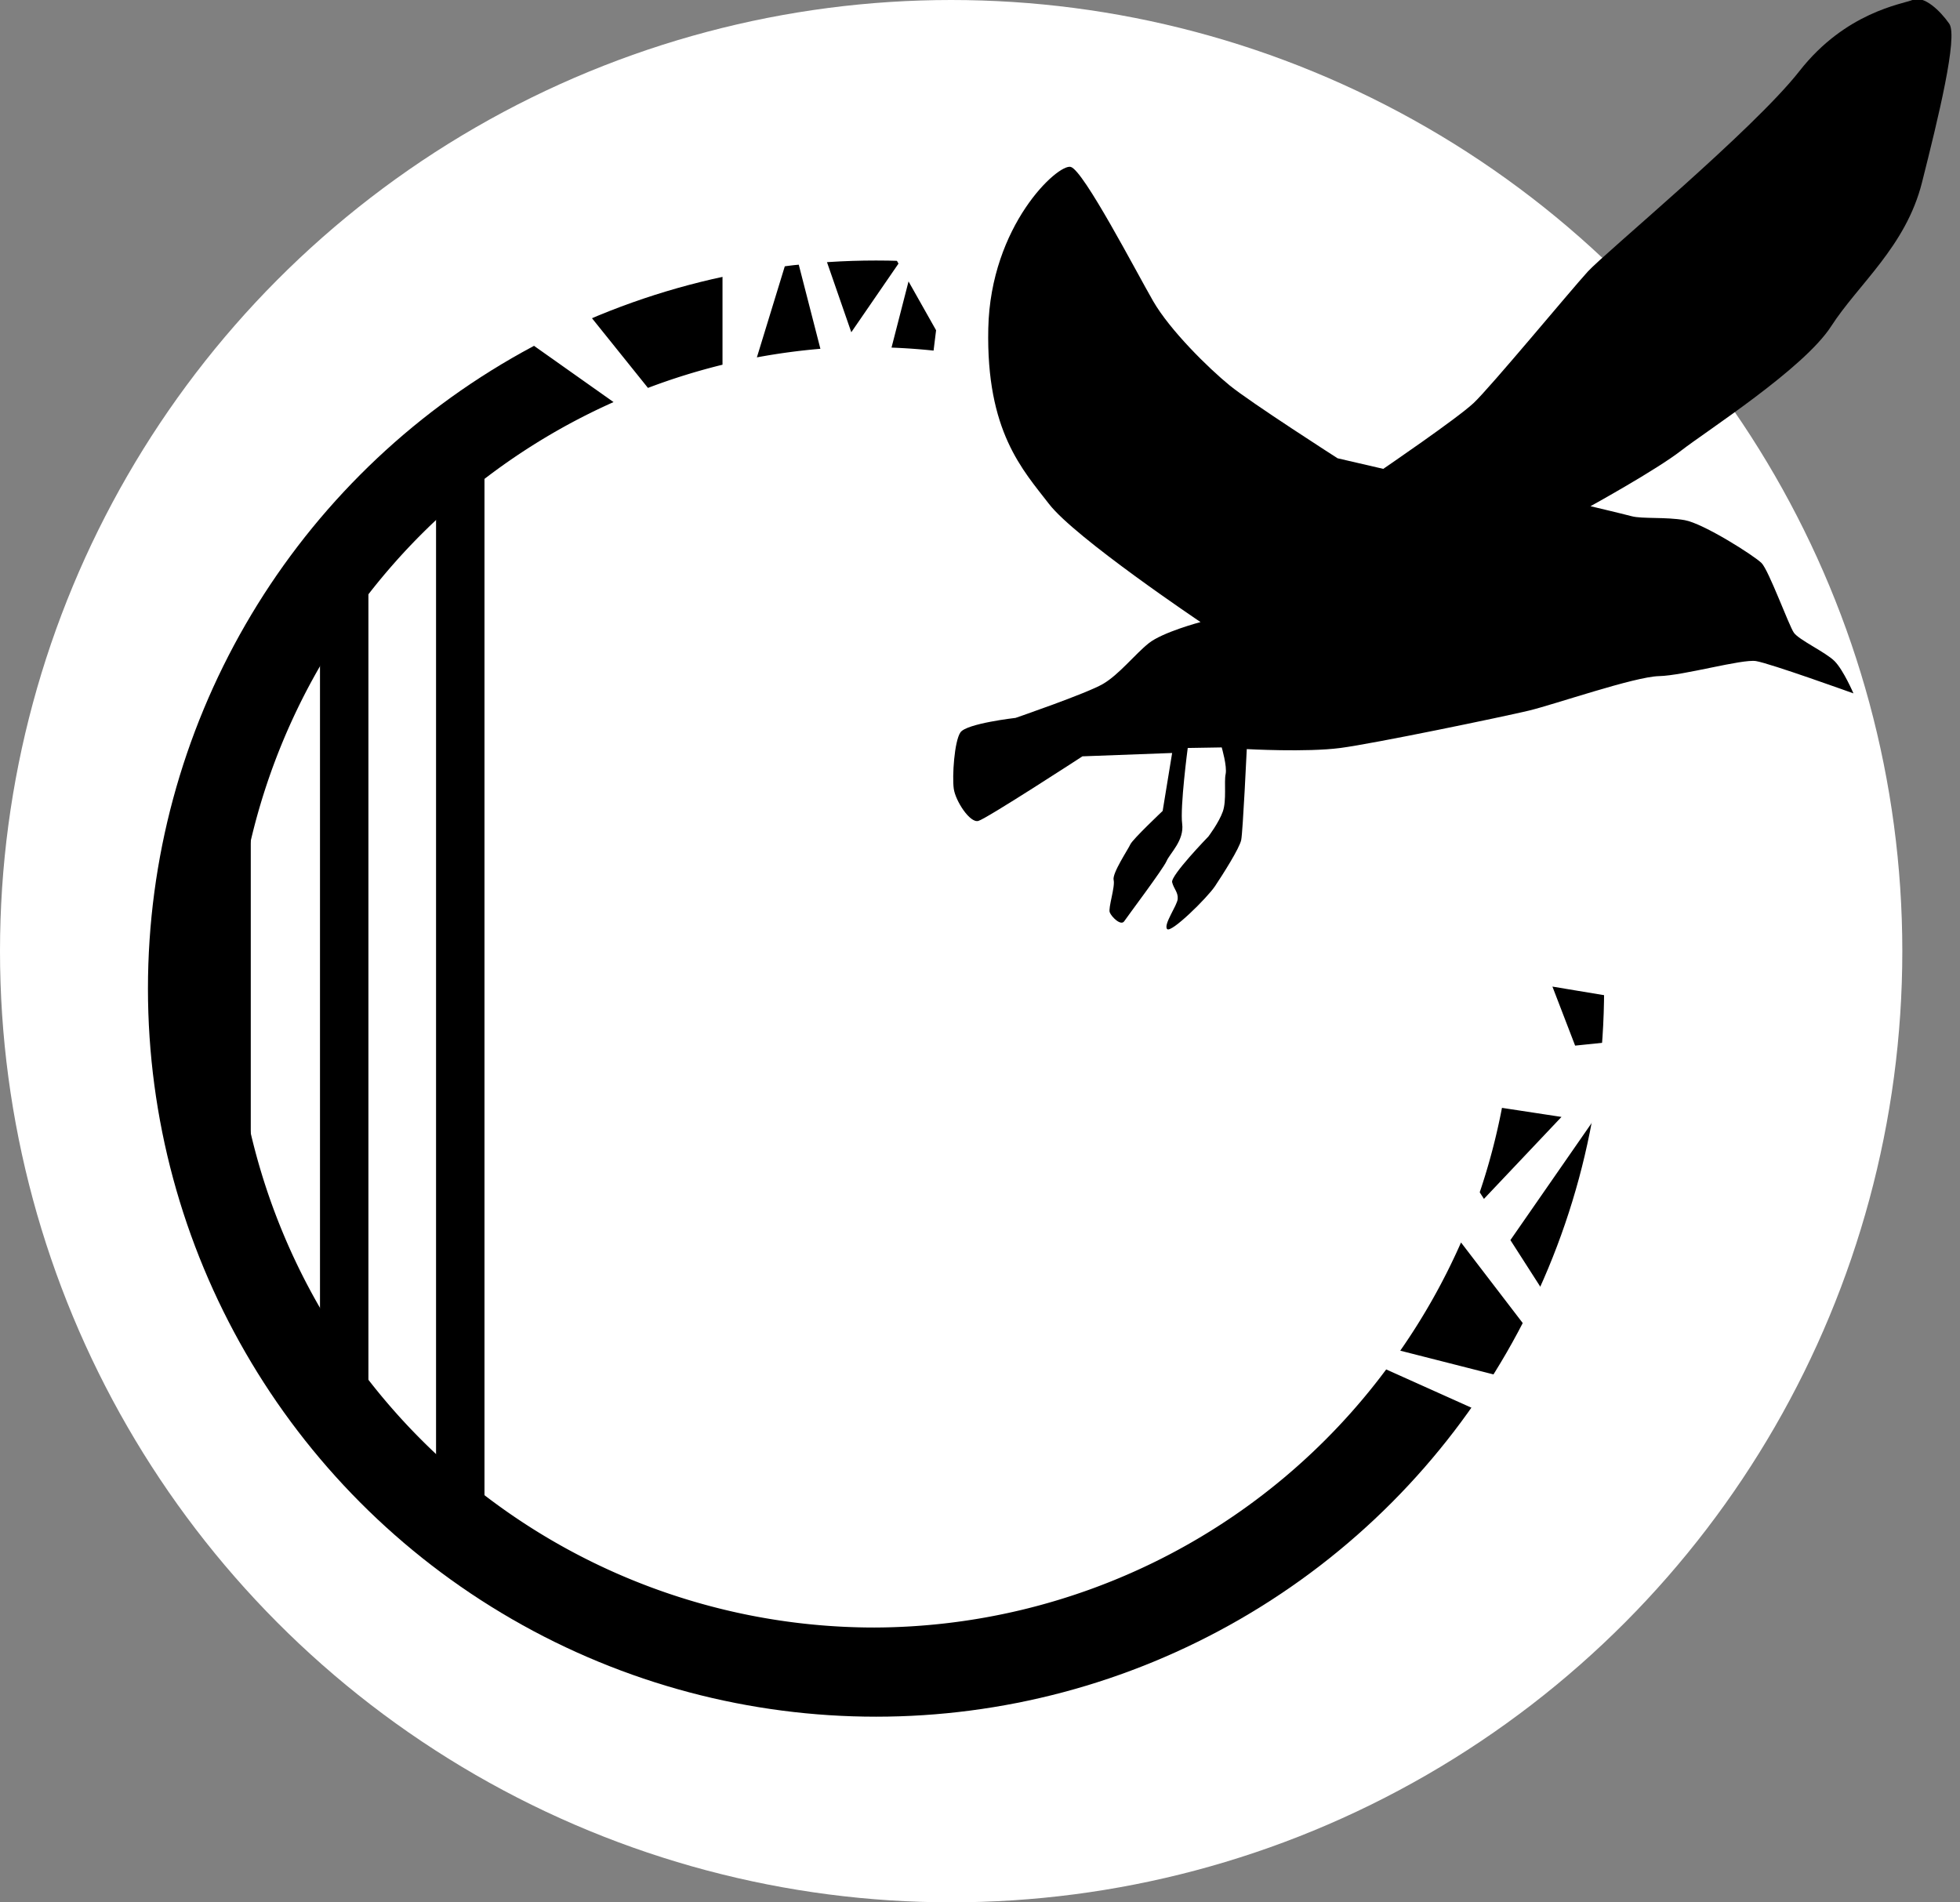
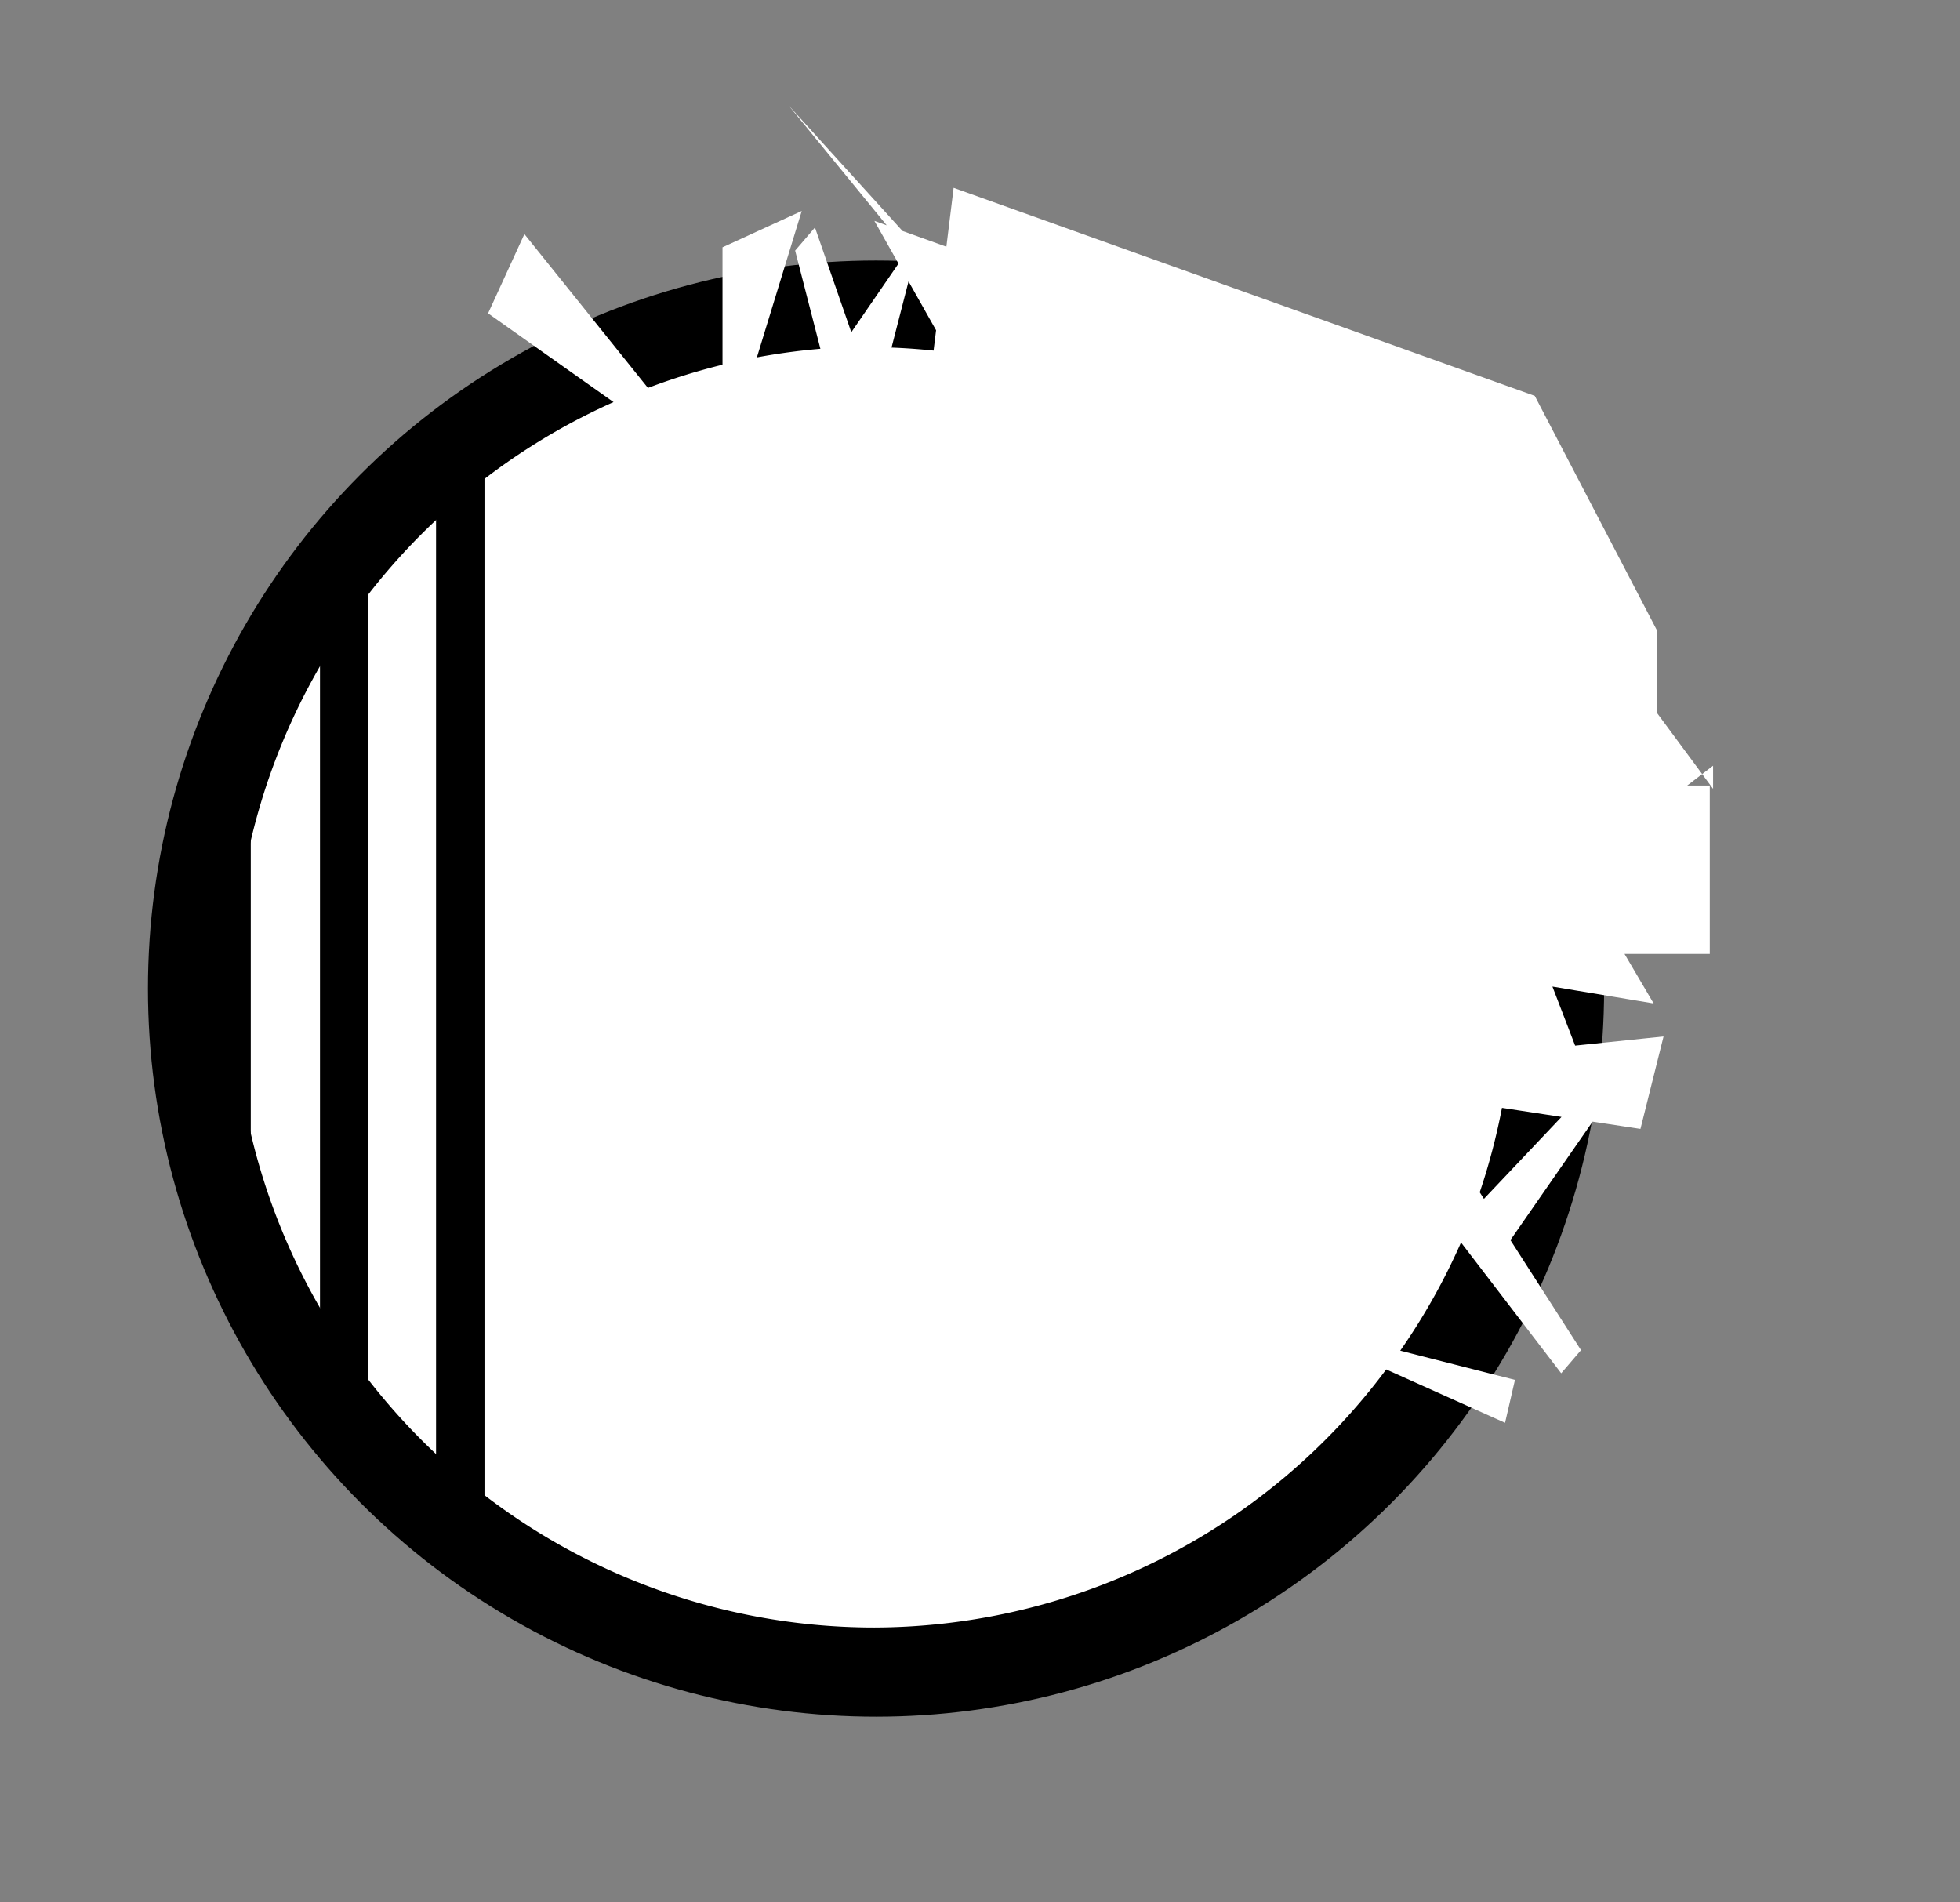
<svg xmlns="http://www.w3.org/2000/svg" width="38.089mm" height="36.968mm" viewBox="0 0 38.089 36.968" version="1.1" id="svg1">
  <rect x="0" y="0" width="38.089" height="36.968" fill="#808080" stroke="none" />
  <defs id="defs1" />
  <g id="layer2" transform="translate(-0.756,-0.662)">
-     <circle style="display:inline;fill:#ffffff;stroke-width:0.141" id="path2" cx="19.24" cy="19.146" r="18.484" />
-   </g>
+     </g>
  <g id="g26" style="display:inline" transform="matrix(1.258,0,0,1.258,-74.232,-91.772)">
    <g id="g25" transform="matrix(-0.141,0,0,0.141,25.913,66.153)" style="display:inline">
      <circle style="fill:#000000;fill-opacity:1;stroke:none;stroke-width:0.216;stroke-opacity:1" id="path22" clip-path="none" cx="-330.692" cy="156.519" r="79.767" />
      <path id="path27" style="display:block;fill:#ffffff;fill-opacity:1;stroke:none;stroke-width:0.281;stroke-opacity:1" d="m -321.105,59.749 -12.487,13.767 -4.806,1.725 -0.795,-6.449 -63.669,22.79 -13.385,25.685 v 9.044 l -4.955,6.704 1.638,1.255 h -2.471 v 18.45 h 9.342 l -3.192,5.426 11.09,-1.848 -2.488,6.468 -9.688,-1.002 2.532,10.129 5.242,-0.798 9.005,12.977 -7.735,12.058 2.17,2.532 10.975,-14.328 a 70.18,70.18 0 0 0 6.658,11.853 l -12.568,3.199 1.085,4.703 13.022,-5.847 a 70.18,70.18 0 0 0 56.073,28.275 70.18,70.18 0 0 0 70.18,-70.18 70.18,70.18 0 0 0 -41.602,-64.075 l 13.746,-9.723 -3.979,-8.682 -13.537,16.852 a 70.18,70.18 0 0 0 -8.168,-2.541 V 75.305 l -8.682,-3.98 4.915,16.038 a 70.18,70.18 0 0 0 -6.958,-0.939 l 2.767,-10.757 -2.171,-2.532 -3.981,11.475 -5.17,-7.519 2.64,-4.679 -1.35,0.485 z m -100.097,73.267 -1.195,-0.916 v 2.532 z m 86.949,-53.973 1.864,7.249 a 70.18,70.18 0 0 0 -4.607,0.329 l -0.275,-2.228 z m -65.015,90.541 a 70.18,70.18 0 0 0 2.437,9.252 l -0.463,0.72 -8.495,-8.979 z" />
-       <path style="display:inline;fill:#000000;fill-opacity:1;stroke:none;stroke-width:1.368;stroke-linecap:round;stroke-linejoin:round;stroke-dasharray:none;stroke-opacity:1" d="m -437.777,124.177 c 0,0 1.099,-2.563 2.075,-3.54 0.977,-0.977 3.906,-2.319 4.456,-3.113 0.549,-0.793 2.747,-6.836 3.54,-7.629 0.793,-0.793 6.348,-4.333 8.423,-4.7 2.075,-0.366 4.639,-0.122 5.798,-0.427 1.16,-0.305 4.517,-1.099 4.517,-1.099 0,0 -7.202,-3.967 -9.949,-6.103 -2.747,-2.136 -13.428,-8.972 -16.418,-13.611 -2.991,-4.639 -8.179,-8.728 -9.949,-15.747 -1.77,-7.019 -3.967,-15.991 -2.991,-17.395 0.977,-1.404 2.747,-3.113 3.967,-2.624 1.221,0.488 7.385,1.343 12.451,7.812 5.066,6.47 21.301,19.897 23.193,21.972 1.892,2.075 10.681,12.695 12.512,14.404 1.831,1.709 9.888,7.202 9.888,7.202 l 5.005,-1.16 c 0,0 9.521,-6.103 11.841,-7.996 2.319,-1.892 6.531,-6.042 8.362,-9.216 1.831,-3.174 7.629,-14.343 9.033,-14.709 1.404,-0.366 8.789,6.409 9.033,17.7 0.244,11.291 -3.784,15.503 -6.653,19.226 -2.869,3.723 -16.601,12.939 -16.601,12.939 0,0 4.15,1.099 5.676,2.319 1.526,1.221 3.235,3.418 5.005,4.456 1.77,1.038 9.582,3.723 9.582,3.723 0,0 5.371,0.61 6.042,1.587 0.671,0.977 0.916,4.822 0.732,6.165 -0.183,1.343 -1.77,3.784 -2.686,3.54 -0.916,-0.244 -11.413,-7.08 -11.413,-7.08 l -9.827,-0.366 1.038,6.348 c 0,0 3.296,3.113 3.54,3.662 0.244,0.549 2.014,3.174 1.831,3.906 -0.183,0.732 0.61,3.052 0.427,3.54 -0.183,0.488 -1.221,1.526 -1.587,0.977 -0.366,-0.549 -4.272,-5.737 -4.639,-6.592 -0.366,-0.854 -1.953,-2.258 -1.709,-4.089 0.244,-1.831 -0.61,-8.301 -0.61,-8.301 l -3.723,-0.061 c 0,0 -0.61,2.075 -0.427,2.93 0.183,0.854 -0.122,2.869 0.305,4.089 0.427,1.221 1.587,2.747 1.587,2.747 0,0 4.15,4.272 3.967,5.005 -0.183,0.732 -0.671,1.099 -0.61,1.831 0.061,0.732 1.587,2.808 1.16,3.296 -0.427,0.488 -4.394,-3.418 -5.249,-4.7 -0.854,-1.282 -2.686,-4.15 -2.869,-5.066 -0.183,-0.916 -0.61,-9.949 -0.61,-9.949 0,0 -6.531,0.366 -10.254,-0.122 -3.723,-0.488 -17.822,-3.418 -20.63,-4.089 -2.808,-0.671 -11.597,-3.723 -14.282,-3.784 -2.686,-0.061 -9.094,-1.892 -10.62,-1.648 -1.526,0.244 -10.681,3.54 -10.681,3.54 z" id="path3" />
      <g id="g24" transform="matrix(0.855,0,0,0.886,-726.223,5.641)" style="display:inline">
        <rect style="display:inline;fill:#000000;fill-opacity:1;stroke:none;stroke-width:2.685;stroke-linecap:round;stroke-linejoin:round;stroke-dasharray:none;stroke-opacity:1" id="rect22" width="6.205" height="129.845" x="512.782" y="105.829" ry="1.302" />
        <rect style="display:inline;fill:#000000;fill-opacity:1;stroke:none;stroke-width:1.683;stroke-linecap:round;stroke-linejoin:round;stroke-dasharray:none;stroke-opacity:1" id="rect23" width="5.305" height="59.645" x="542.729" y="138.689" ry="0.598" />
        <rect style="display:inline;fill:#000000;fill-opacity:1;stroke:none;stroke-width:2.422;stroke-linecap:round;stroke-linejoin:round;stroke-dasharray:none;stroke-opacity:1" id="rect55" width="6.205" height="105.639" x="527.654" y="116.71" ry="1.06" />
      </g>
    </g>
  </g>
</svg>